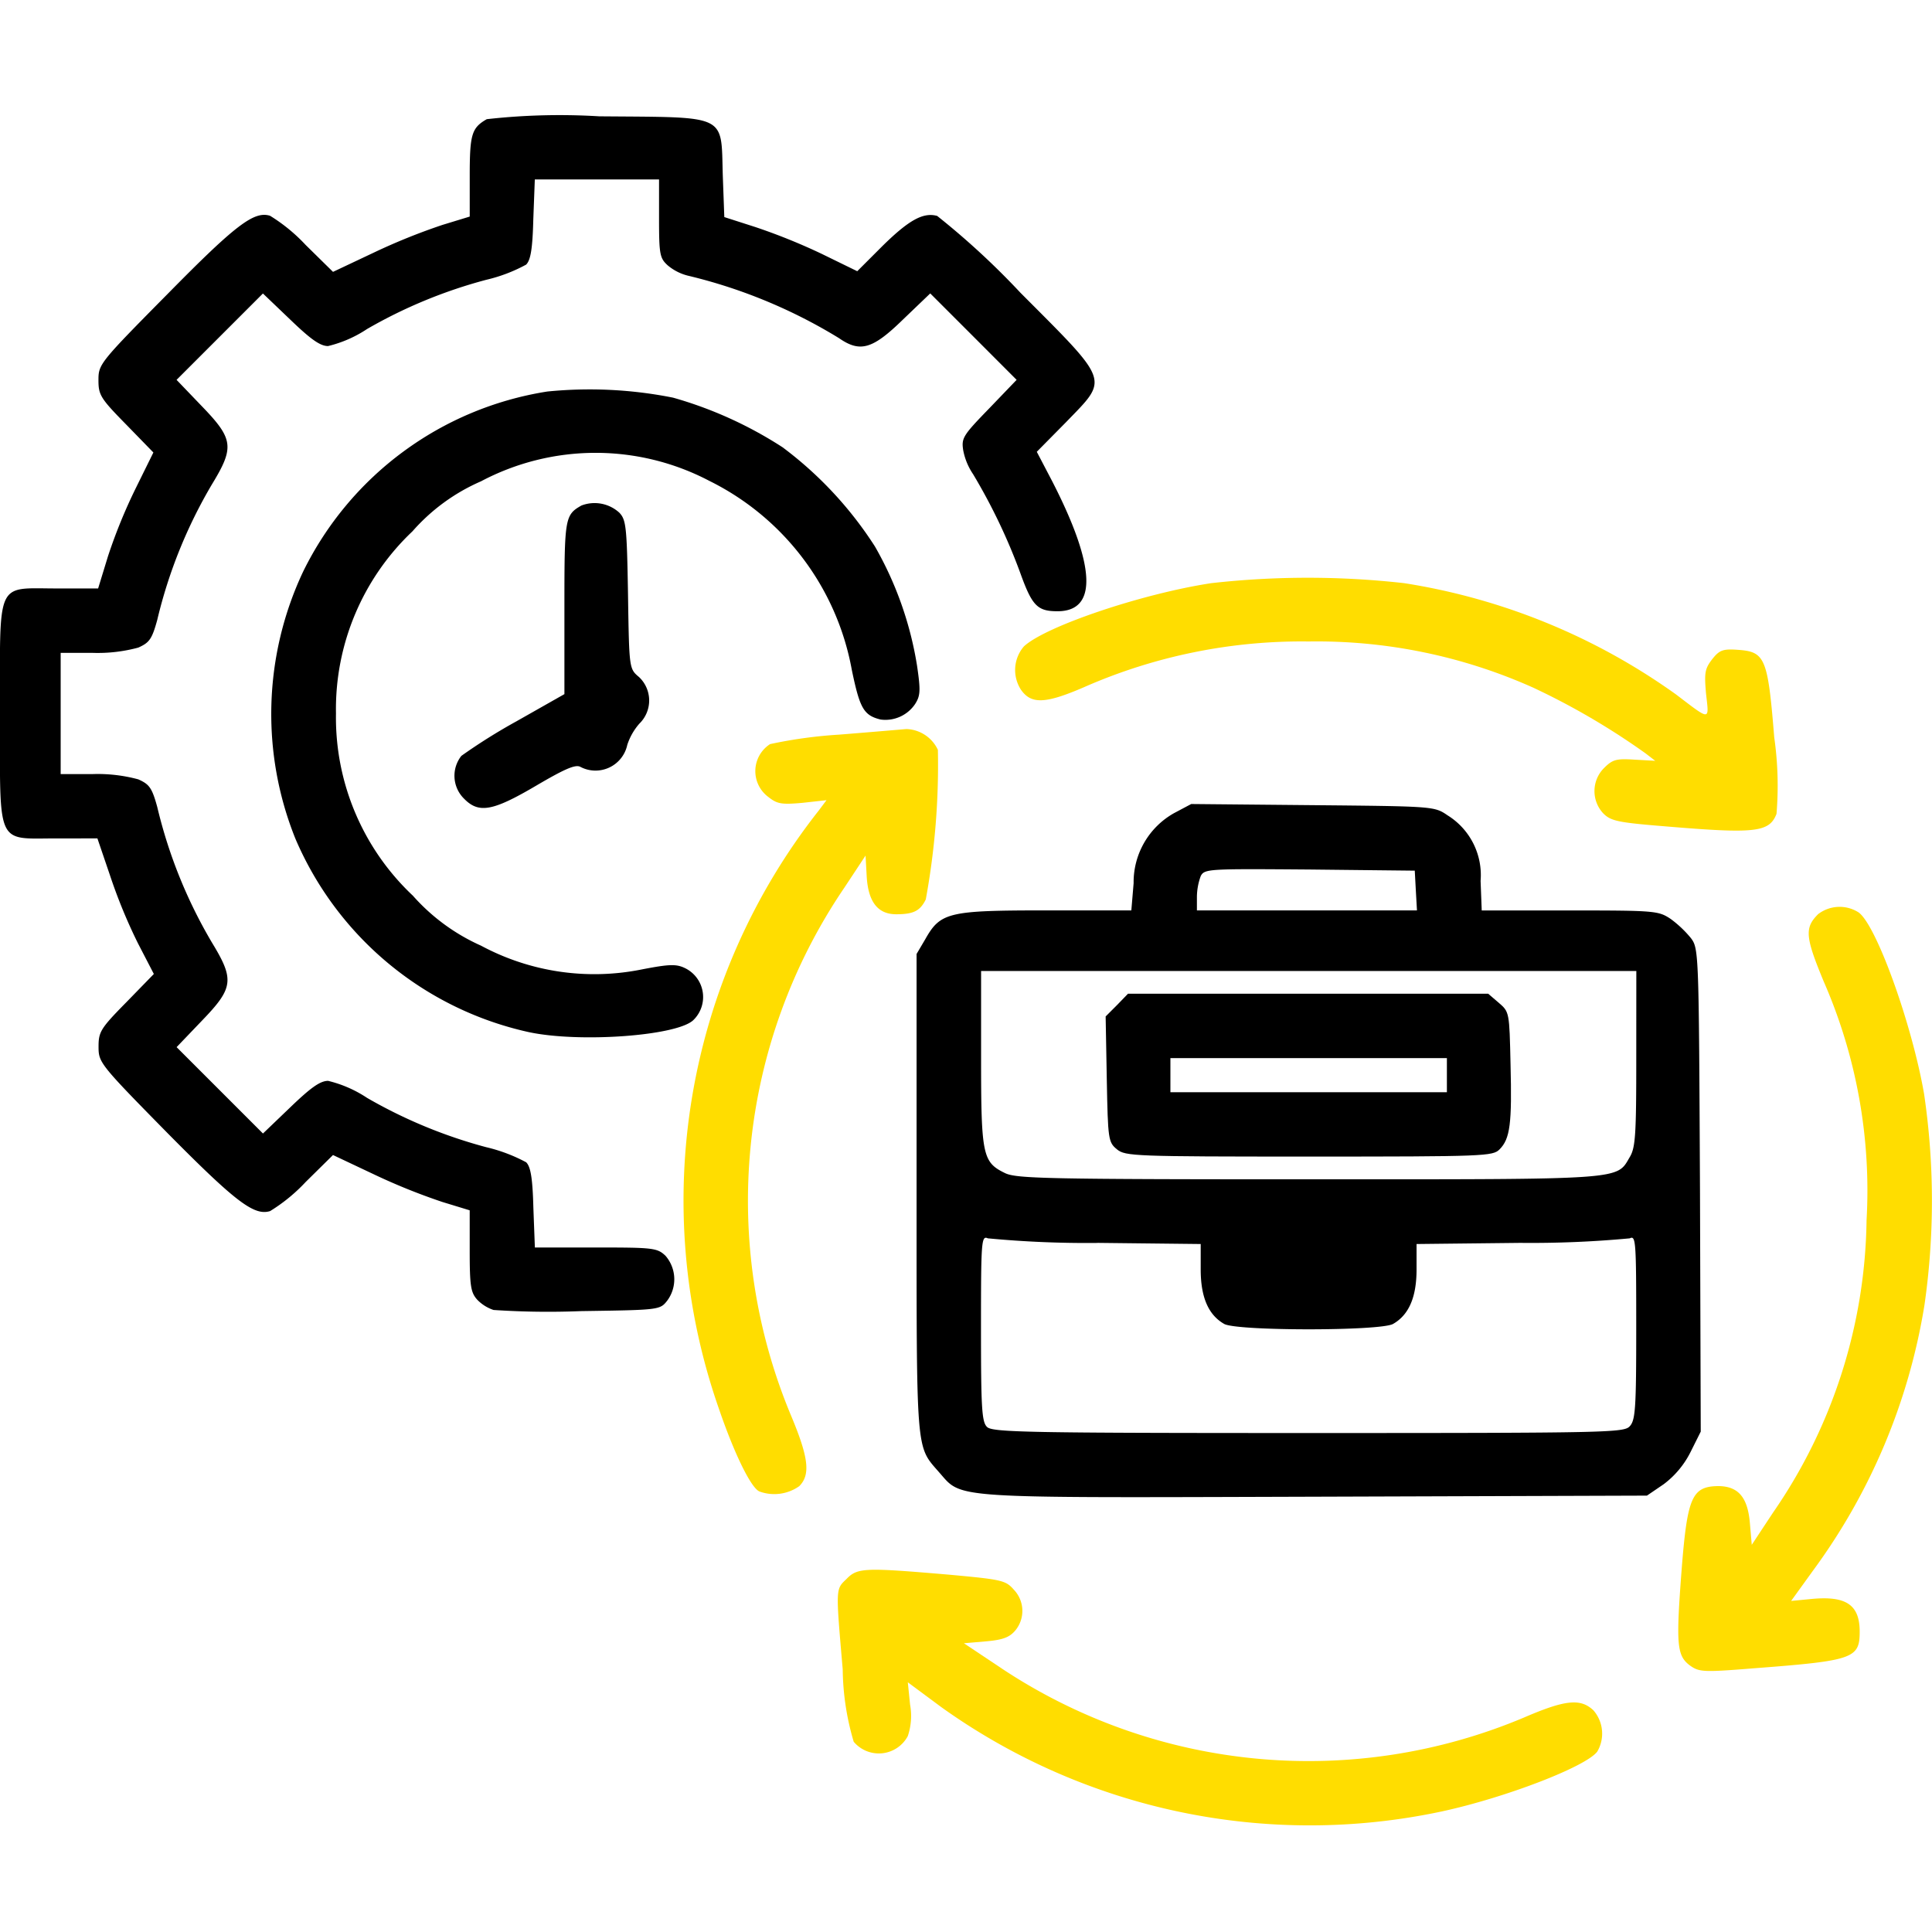
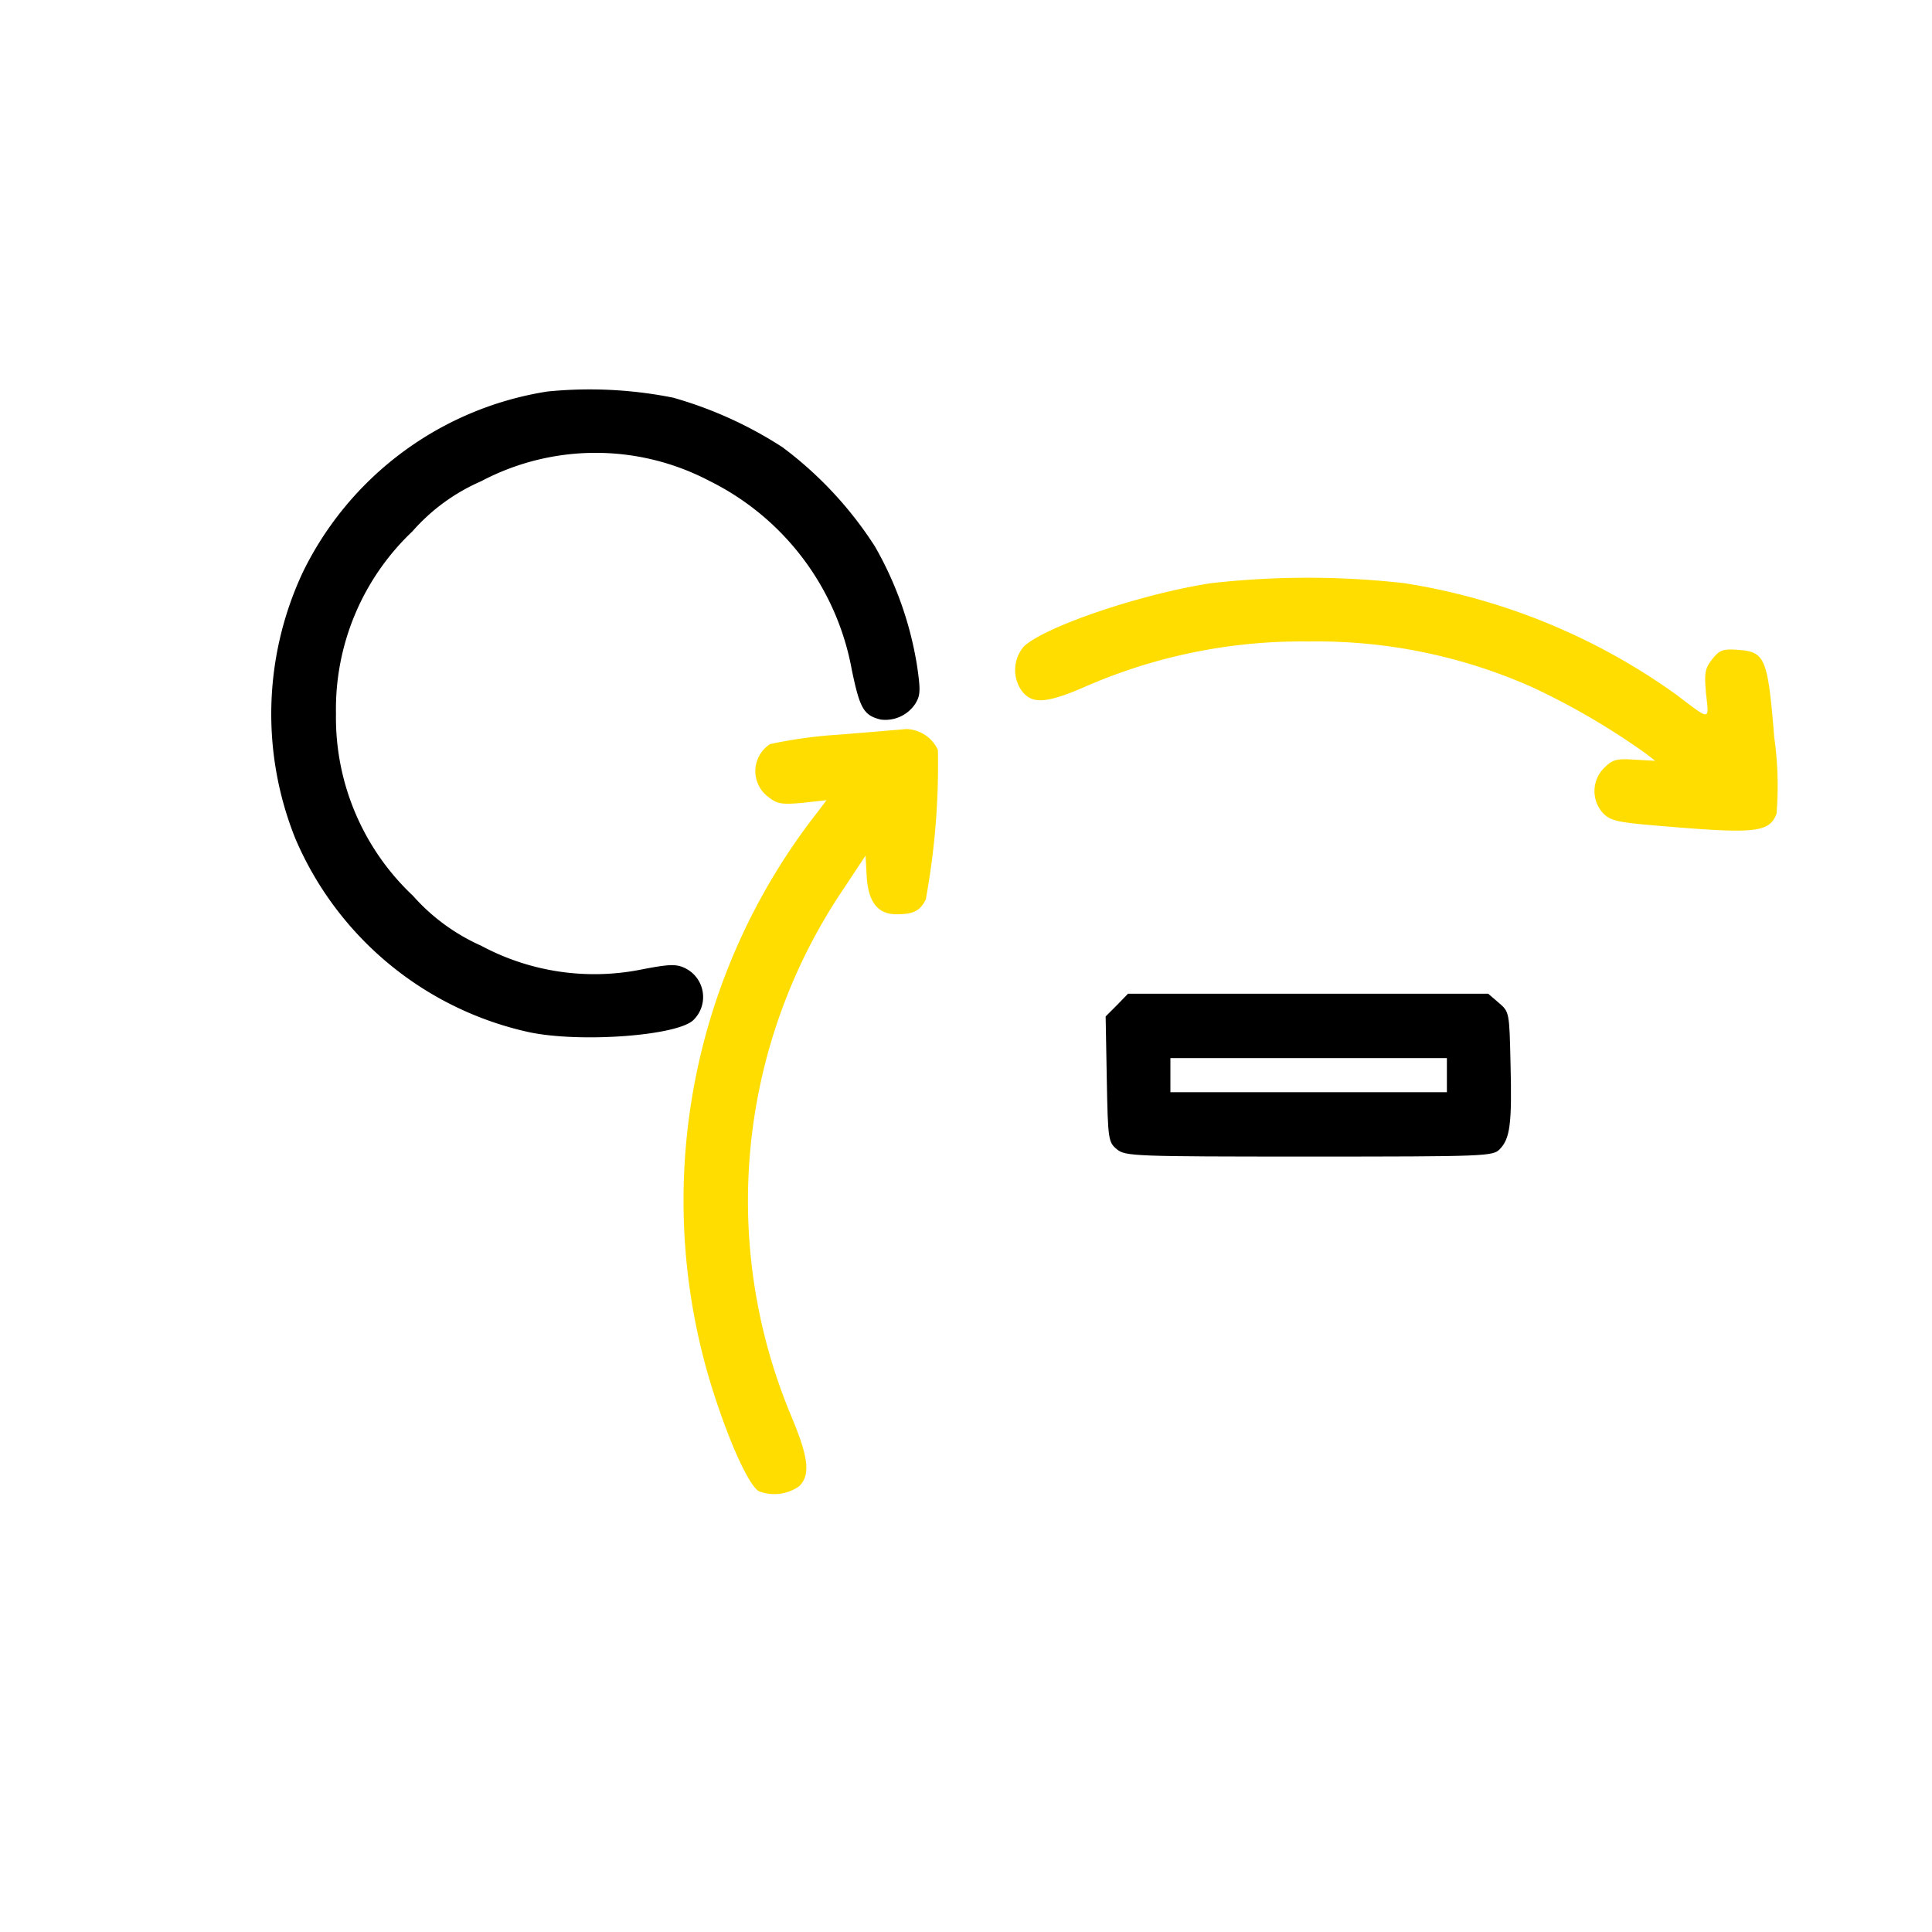
<svg xmlns="http://www.w3.org/2000/svg" width="100" height="100" viewBox="0 0 100 100">
  <defs>
    <clipPath id="clip-سابقه_درخشان">
      <rect width="100" height="100" />
    </clipPath>
  </defs>
  <g id="سابقه_درخشان" data-name="سابقه درخشان" clip-path="url(#clip-سابقه_درخشان)">
    <g id="working-time" transform="translate(-0.98 487.761)">
-       <path id="Path_10" data-name="Path 10" d="M26.175-481.592c-.784.451-.882.784-.882,2.941v2.1l-1.411.431a31.957,31.957,0,0,0-3.548,1.431l-2.117,1L16.8-475.083a8.872,8.872,0,0,0-1.843-1.51c-.823-.255-1.764.451-5.293,4.038-3.529,3.568-3.588,3.646-3.588,4.47,0,.765.1.941,1.431,2.294l1.412,1.451L8-462.478a27.592,27.592,0,0,0-1.431,3.509l-.51,1.666H3.9c-3.156,0-2.921-.51-2.921,6.469,0,6.959-.216,6.469,2.921,6.469H6.022l.647,1.9a27.606,27.606,0,0,0,1.451,3.529l.823,1.588-1.431,1.47c-1.333,1.353-1.431,1.529-1.431,2.294,0,.823.059.9,3.568,4.47,3.548,3.588,4.489,4.293,5.313,4.038a8.87,8.87,0,0,0,1.843-1.509l1.411-1.392,2.117,1a31.959,31.959,0,0,0,3.548,1.431l1.411.431v2.1c0,1.843.059,2.156.392,2.529a2.09,2.09,0,0,0,.843.529,42.624,42.624,0,0,0,4.529.059c4.019-.059,4.078-.059,4.45-.529a1.855,1.855,0,0,0-.078-2.333c-.431-.412-.647-.431-3.607-.431H28.665l-.078-2.058c-.039-1.51-.137-2.117-.372-2.352a8.455,8.455,0,0,0-2.078-.784,25.4,25.4,0,0,1-6.156-2.549,6.318,6.318,0,0,0-2.019-.882c-.412,0-.9.353-1.96,1.372l-1.411,1.353-2.235-2.235-2.235-2.235,1.313-1.372c1.627-1.686,1.686-2.117.529-4.019a25.212,25.212,0,0,1-2.843-7.038c-.274-1-.412-1.176-.98-1.431a8.027,8.027,0,0,0-2.352-.274H4.12v-6.273H5.787a8.027,8.027,0,0,0,2.352-.274c.569-.255.706-.431.98-1.431a25.212,25.212,0,0,1,2.843-7.038c1.157-1.9,1.1-2.333-.529-4.019L10.119-468.1l2.235-2.235,2.235-2.235L16-471.221c1.059,1.019,1.549,1.372,1.96,1.372a6.319,6.319,0,0,0,2.019-.882,25.285,25.285,0,0,1,6.175-2.549,8.2,8.2,0,0,0,2.058-.784c.235-.235.333-.823.372-2.352l.078-2.058h6.43v2.019c0,1.862.039,2.058.451,2.431a2.6,2.6,0,0,0,1.117.549,26.911,26.911,0,0,1,7.744,3.215c1.1.765,1.745.569,3.313-.961l1.412-1.353,2.235,2.235L53.6-468.1l-1.431,1.49c-1.353,1.392-1.431,1.529-1.333,2.156a3.3,3.3,0,0,0,.51,1.235,30.152,30.152,0,0,1,2.451,5.136c.608,1.686.882,1.96,1.921,1.96,2.078,0,1.98-2.333-.274-6.724l-.8-1.529,1.51-1.529c2.215-2.294,2.333-2-2.353-6.7a39.986,39.986,0,0,0-4.313-3.98c-.725-.2-1.47.216-2.843,1.568l-1.294,1.294-1.843-.9a31.016,31.016,0,0,0-3.45-1.392l-1.588-.51-.078-2.137c-.1-3.235.333-3.019-6.391-3.078A33.806,33.806,0,0,0,26.175-481.592Z" transform="translate(0 0)" />
      <path id="Path_11" data-name="Path 11" d="M86.9-409.47a17.013,17.013,0,0,0-12.645,9.332,17.288,17.288,0,0,0-.392,13.821,17.147,17.147,0,0,0,12.057,10c2.627.569,7.724.2,8.547-.627a1.663,1.663,0,0,0-.451-2.686c-.451-.216-.823-.2-2.254.078a12.4,12.4,0,0,1-8.293-1.235,10.336,10.336,0,0,1-3.529-2.588,12.658,12.658,0,0,1-3.98-9.43,12.67,12.67,0,0,1,3.96-9.43,10.04,10.04,0,0,1,3.548-2.588,12.671,12.671,0,0,1,11.821-.02,13.635,13.635,0,0,1,7.371,9.783c.412,1.98.608,2.352,1.49,2.568a1.856,1.856,0,0,0,1.784-.8c.274-.431.294-.686.1-2a18.169,18.169,0,0,0-2.176-6.156,19.621,19.621,0,0,0-4.783-5.136,20.854,20.854,0,0,0-5.666-2.568A22.021,22.021,0,0,0,86.9-409.47Z" transform="translate(-57.59 -58.026)" />
-       <path id="Path_12" data-name="Path 12" d="M127.534-379.469c-.863.49-.882.647-.882,5.293v4.47l-2.49,1.411a29.506,29.506,0,0,0-2.843,1.784,1.662,1.662,0,0,0,.137,2.215c.765.784,1.49.647,3.725-.667,1.47-.863,2.039-1.117,2.294-.98a1.682,1.682,0,0,0,2.431-1.137,3.153,3.153,0,0,1,.627-1.1,1.667,1.667,0,0,0-.02-2.411c-.51-.431-.51-.431-.569-4.274-.059-3.529-.1-3.862-.451-4.234A1.9,1.9,0,0,0,127.534-379.469Z" transform="translate(-96.458 -82.127)" />
      <path id="Path_13" data-name="Path 13" d="M279.153-359.546c-3.607.549-8.587,2.235-9.7,3.274a1.874,1.874,0,0,0-.157,2.235c.529.765,1.255.745,3.254-.118a27.959,27.959,0,0,1,11.645-2.372,27.389,27.389,0,0,1,11.625,2.392,37.125,37.125,0,0,1,5.8,3.392l.51.392-1.059-.059c-.941-.059-1.137-.02-1.588.431a1.687,1.687,0,0,0-.039,2.353c.392.392.765.47,3.2.667,4.666.392,5.391.314,5.764-.647a17.752,17.752,0,0,0-.118-3.96c-.333-4.117-.47-4.431-1.882-4.529-.784-.059-.961.02-1.333.49-.372.49-.412.686-.314,1.784.157,1.411.255,1.411-1.549.039a32.891,32.891,0,0,0-14.076-5.764A44.7,44.7,0,0,0,279.153-359.546Z" transform="translate(-215.476 -98.031)" fill="#fd0" />
      <path id="Path_14" data-name="Path 14" d="M189.466-319.614a23.918,23.918,0,0,0-3.568.49,1.664,1.664,0,0,0-.078,2.745c.451.353.667.392,1.764.294l1.235-.137-.412.549a32.613,32.613,0,0,0-5.175,30.9c.823,2.411,1.686,4.156,2.117,4.333a2.24,2.24,0,0,0,2.058-.274c.588-.588.49-1.47-.412-3.627a28.818,28.818,0,0,1,2.745-27.348l1.1-1.666.059,1.078c.078,1.313.569,1.96,1.529,1.96.9,0,1.235-.176,1.529-.765a38.493,38.493,0,0,0,.627-7.744,1.867,1.867,0,0,0-1.627-1.078C192.76-319.888,191.191-319.751,189.466-319.614Z" transform="translate(-145.059 -130.122)" fill="#fd0" />
-       <path id="Path_15" data-name="Path 15" d="M256.33-299.629a4.1,4.1,0,0,0-2.1,3.627l-.118,1.411h-4.431c-5.038,0-5.45.1-6.234,1.49l-.451.765v12.409c0,13.547-.039,13.037,1.157,14.409,1.235,1.392.314,1.333,19.467,1.274L280.8-264.3l.863-.588a4.725,4.725,0,0,0,1.392-1.666l.529-1.059-.039-12.488c-.059-12.331-.059-12.507-.47-13.056a5.771,5.771,0,0,0-1.059-1c-.627-.412-.8-.431-5.2-.431h-4.568l-.059-1.529a3.637,3.637,0,0,0-1.706-3.392c-.686-.47-.706-.47-6.979-.529l-6.293-.059Zm12.507,4,.059,1.039h-11.39v-.706a3.212,3.212,0,0,1,.2-1.078c.2-.372.431-.372,5.646-.333l5.43.059Zm11.41,8.7c0,3.921-.039,4.607-.333,5.1-.706,1.2-.137,1.157-16.624,1.157-13.507,0-15.1-.039-15.7-.314-1.176-.569-1.255-.9-1.255-5.96v-4.509h33.915Zm-27.877,9.547,5.332.059v1.313c0,1.431.392,2.353,1.215,2.823.647.372,8.1.372,8.743,0,.823-.471,1.215-1.392,1.215-2.823v-1.313l5.352-.059a54.907,54.907,0,0,0,5.685-.235c.314-.157.333.137.333,4.607,0,4.156-.039,4.8-.333,5.117-.294.333-1.078.353-16.644.353-14.585,0-16.35-.039-16.624-.314-.274-.255-.314-1-.314-5.117,0-4.509.02-4.8.353-4.646A54.159,54.159,0,0,0,252.37-277.379Z" transform="translate(-194.574 -146.048)" />
      <path id="Path_16" data-name="Path 16" d="M293.488-249.412l-.588.588.059,3.254c.059,3.137.078,3.254.529,3.627.431.353.9.372,9.939.372,9.136,0,9.508-.02,9.861-.372.549-.549.647-1.333.569-4.411-.059-2.686-.059-2.705-.608-3.176L312.7-250H294.057Zm17.075,3.627v.882H296.252v-1.764h14.311Z" transform="translate(-234.692 -186.326)" />
-       <path id="Path_17" data-name="Path 17" d="M451.341-272.566c-.706.706-.667,1.176.294,3.49a27,27,0,0,1,2.215,12.351,27.21,27.21,0,0,1-4.842,15.134l-1.1,1.666-.1-1.157c-.118-1.313-.608-1.882-1.647-1.882-1.353.02-1.588.588-1.882,4.313-.294,3.862-.255,4.45.412,4.96.49.353.667.372,3.333.157,5.156-.392,5.47-.51,5.47-1.9s-.706-1.862-2.509-1.686l-1.039.1,1.117-1.549a31.7,31.7,0,0,0,5.783-13.762,37.881,37.881,0,0,0-.02-10.939c-.627-3.607-2.47-8.743-3.392-9.39A1.823,1.823,0,0,0,451.341-272.566Z" transform="translate(-356.257 -167.877)" fill="#fd0" />
-       <path id="Path_18" data-name="Path 18" d="M222.635-97.438c-.568.549-.568.412-.2,4.685a13.592,13.592,0,0,0,.569,3.744,1.7,1.7,0,0,0,2.8-.294,3.272,3.272,0,0,0,.118-1.627l-.118-1.157,1.745,1.294A32.768,32.768,0,0,0,253.433-85.4c3.274-.706,7.469-2.313,8.057-3.1a1.836,1.836,0,0,0-.2-2.137c-.667-.627-1.451-.549-3.588.372a28.71,28.71,0,0,1-26.995-2.509l-2-1.333,1.157-.1c.882-.078,1.215-.216,1.51-.569a1.588,1.588,0,0,0-.078-2.1c-.431-.49-.608-.529-3.392-.784C223.6-98.026,223.2-98.026,222.635-97.438Z" transform="translate(-177.836 -308.599)" fill="#fd0" />
    </g>
  </g>
</svg>